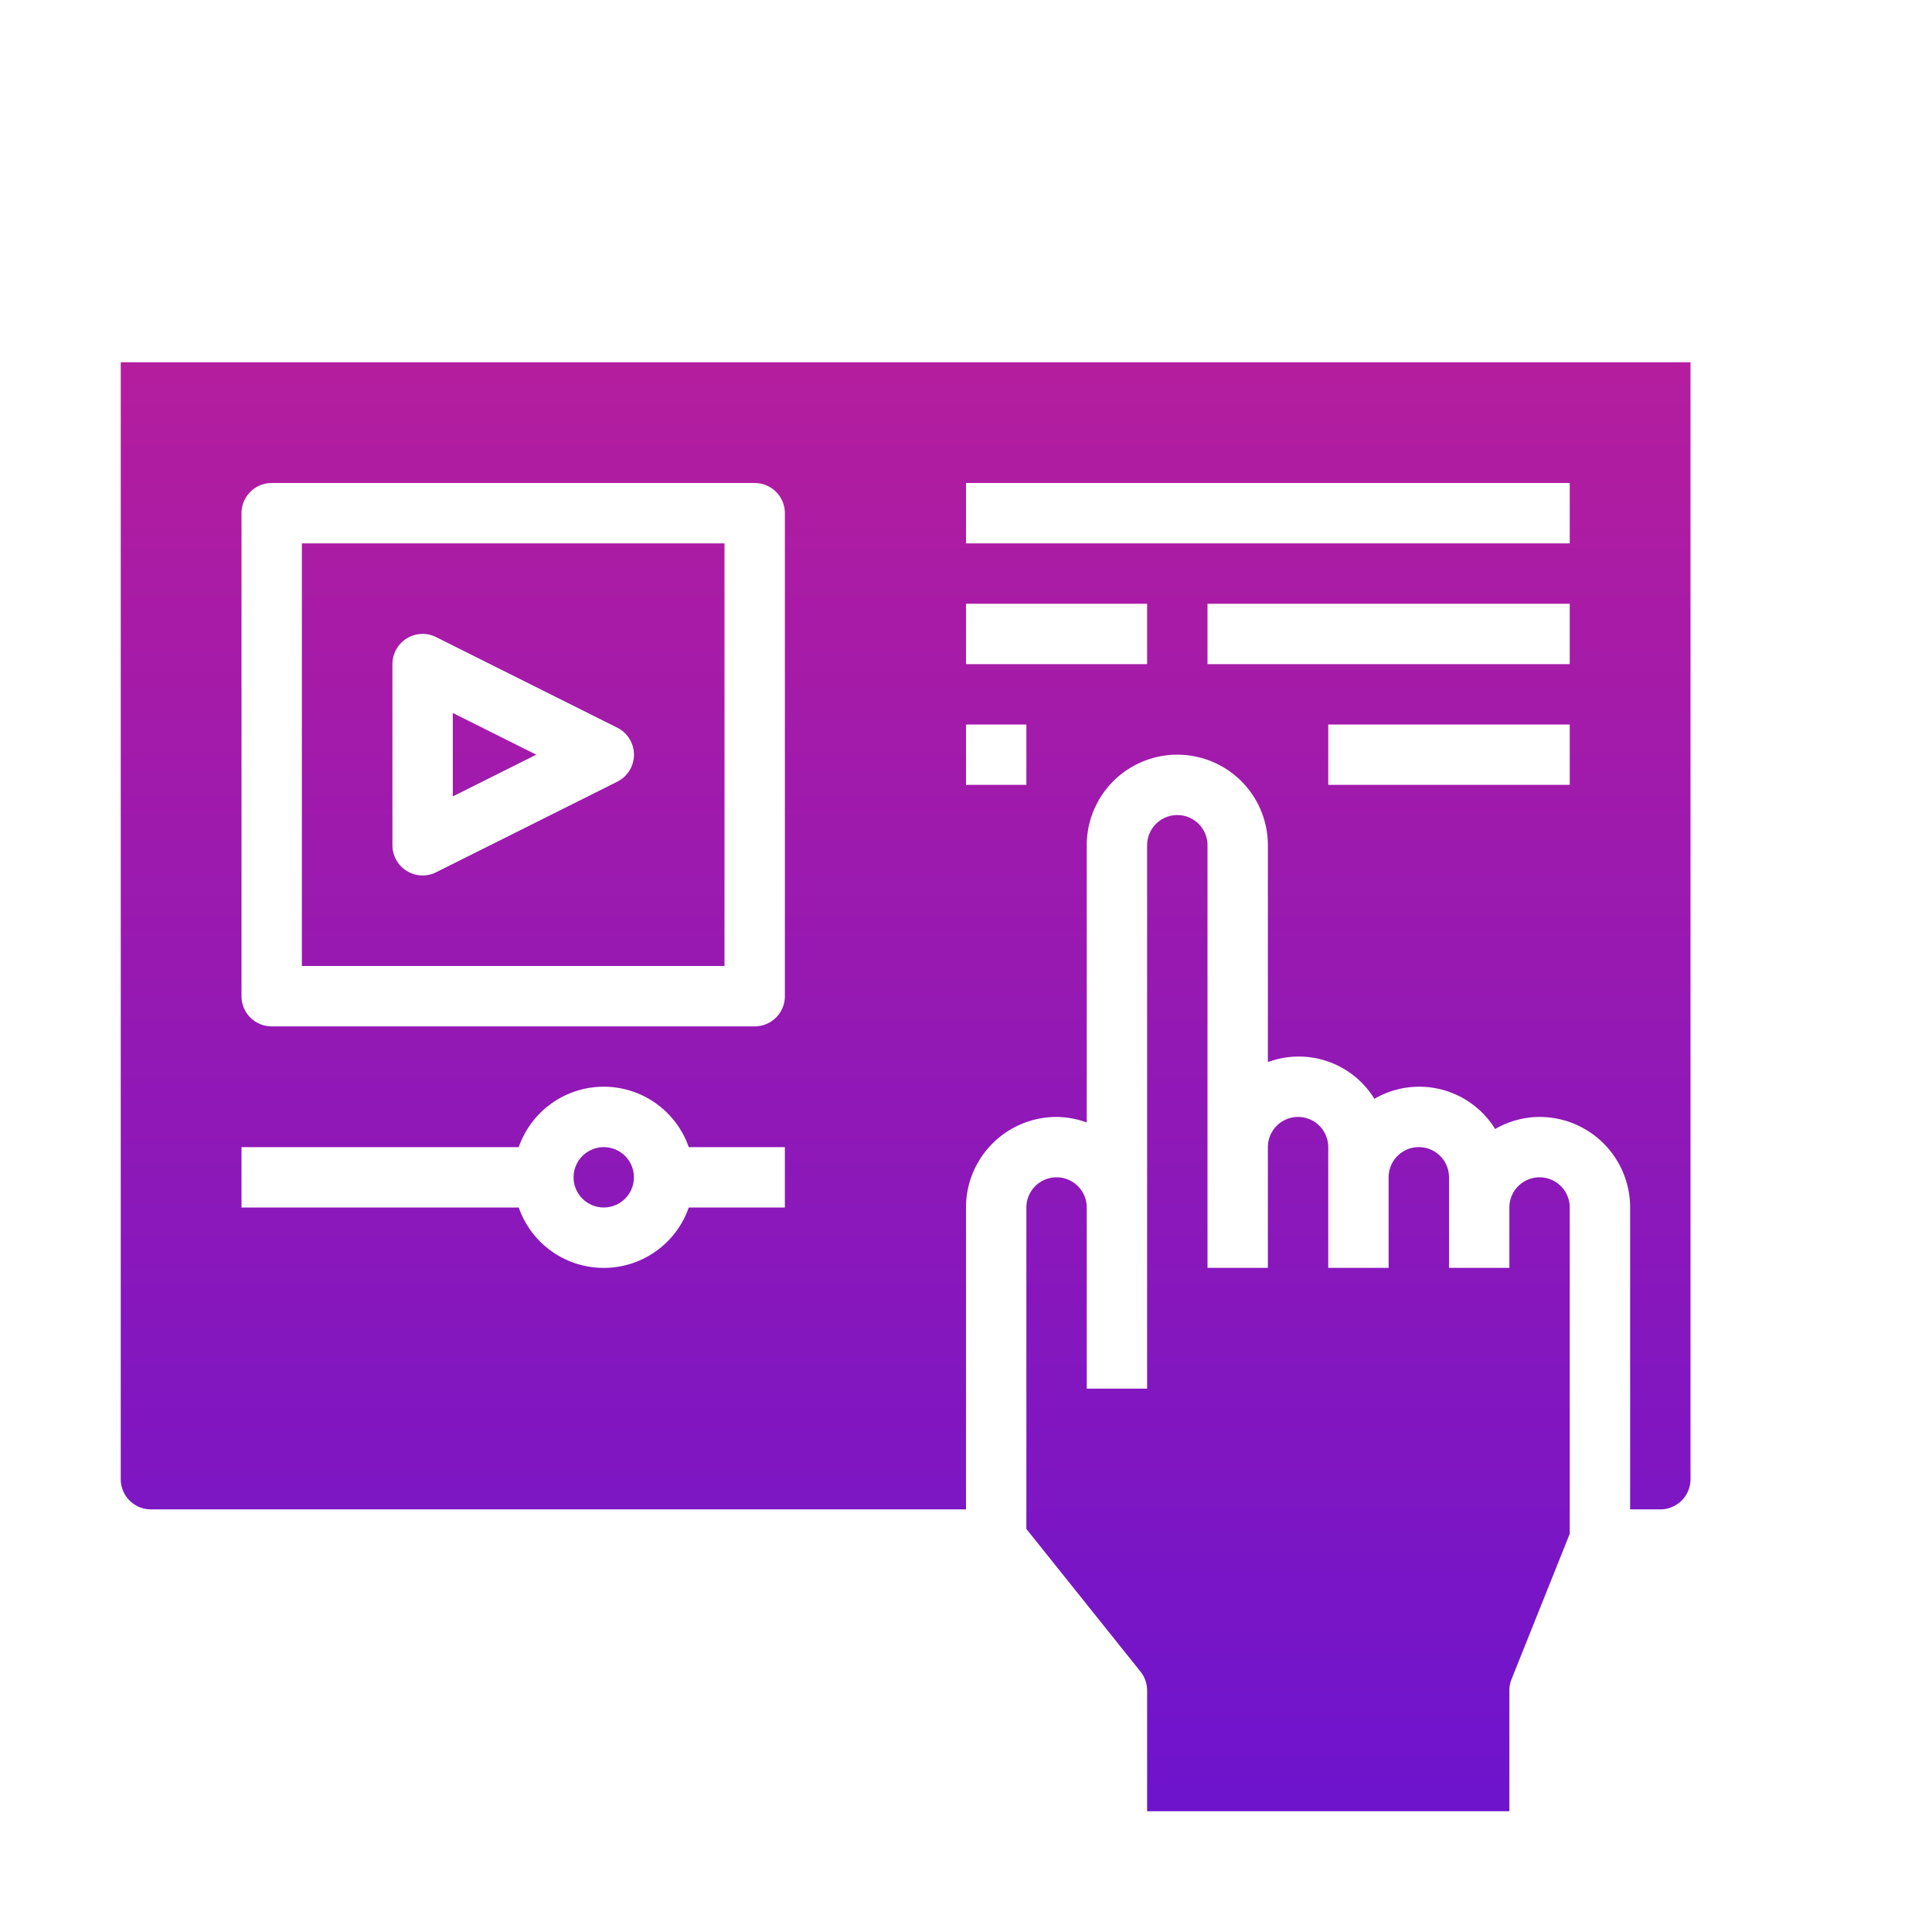
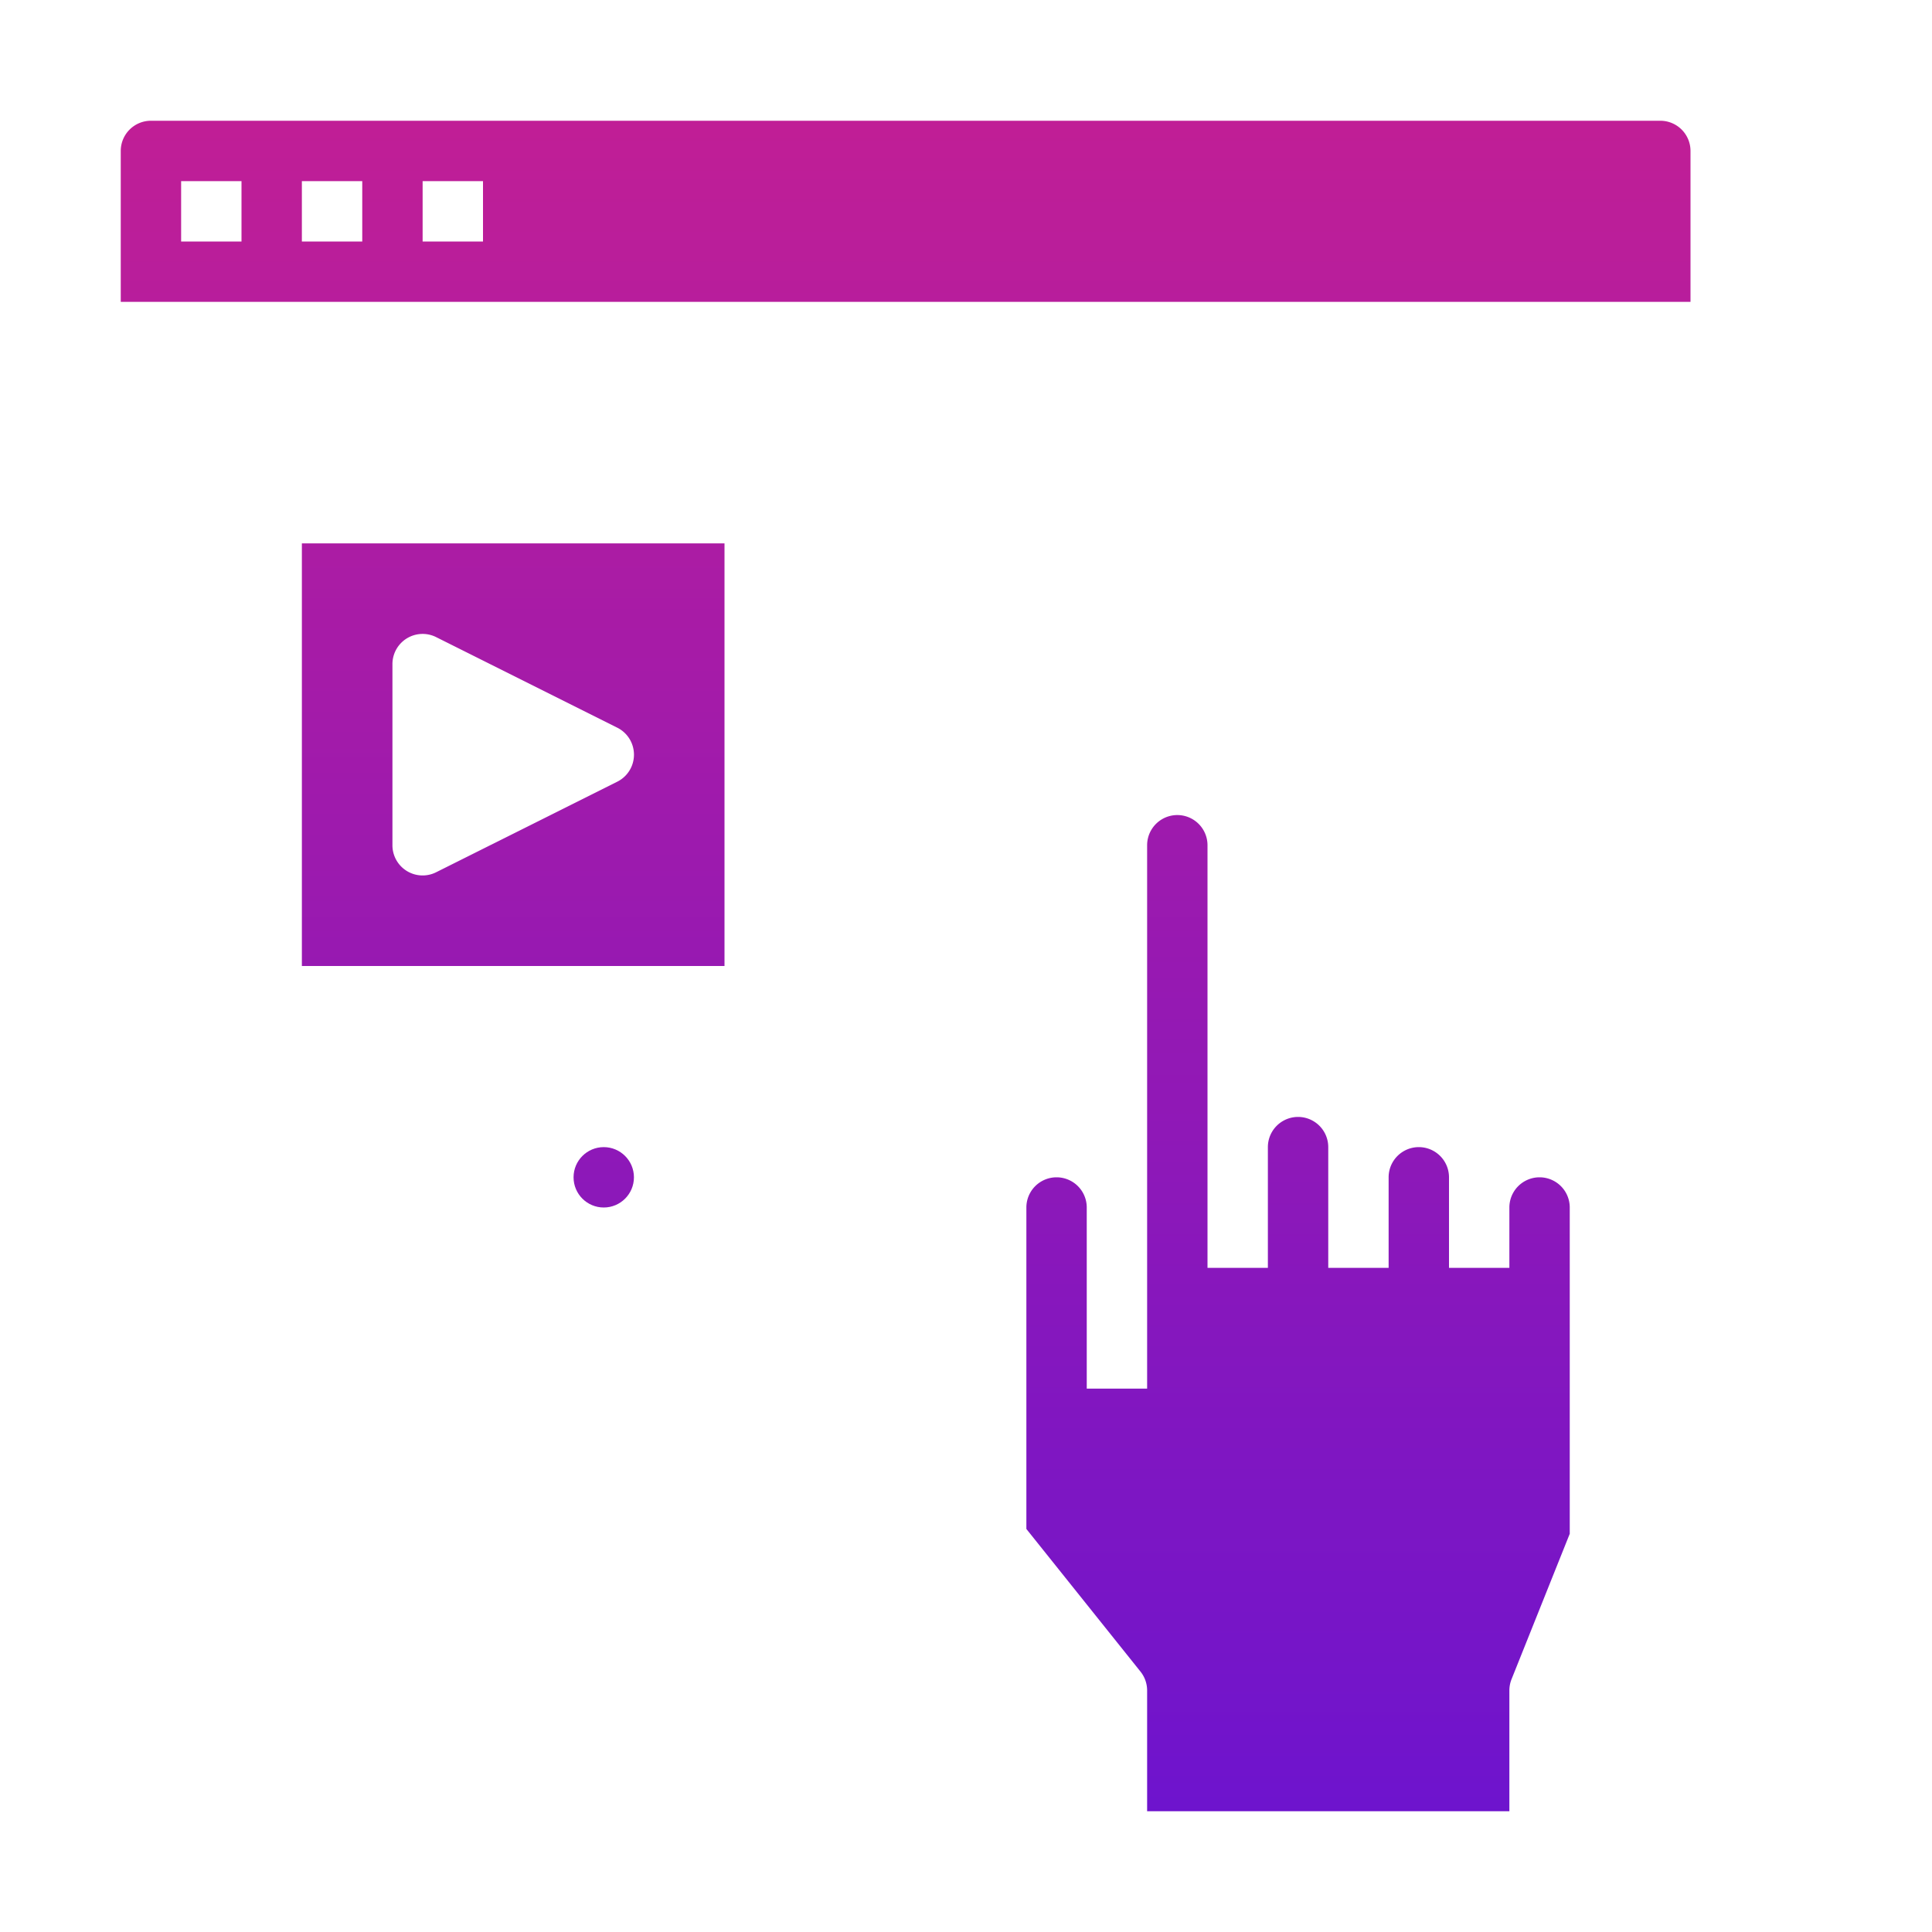
<svg xmlns="http://www.w3.org/2000/svg" xmlns:xlink="http://www.w3.org/1999/xlink" height="512" viewBox="0 0 64 64" width="512">
  <linearGradient id="New_Gradient_Swatch_copy_2" gradientUnits="userSpaceOnUse" x1="43" x2="43" y1="64.604" y2="-3.902">
    <stop offset="0" stop-color="#6713d2" />
    <stop offset="1" stop-color="#cc208e" />
  </linearGradient>
  <linearGradient id="New_Gradient_Swatch_copy_2-2" x1="30" x2="30" xlink:href="#New_Gradient_Swatch_copy_2" y1="64.604" y2="-3.902" />
  <linearGradient id="New_Gradient_Swatch_copy_2-3" x1="16.382" x2="16.382" xlink:href="#New_Gradient_Swatch_copy_2" y1="64.604" y2="-3.902" />
  <linearGradient id="New_Gradient_Swatch_copy_2-4" x1="20" x2="20" xlink:href="#New_Gradient_Swatch_copy_2" y1="64.604" y2="-3.902" />
  <linearGradient id="New_Gradient_Swatch_copy_2-6" x1="17" x2="17" xlink:href="#New_Gradient_Swatch_copy_2" y1="64.604" y2="-3.902" />
  <g id="Browser-Online_Learning" data-name="Browser-Online Learning">
    <path d="m50 60v-4a1.012 1.012 0 0 1 .071-.372l1.929-4.82v-10.808a1 1 0 0 0 -2 0v2h-2v-3a1 1 0 0 0 -2 0v3h-2v-4a1 1 0 0 0 -2 0v4h-2v-14a1 1 0 0 0 -2 0v18h-2v-6a1 1 0 0 0 -2 0v10.649l3.781 4.726a1 1 0 0 1 .219.625v4z" fill="url(#New_Gradient_Swatch_copy_2)" />
-     <path d="m55 50a1 1 0 0 0 1-1v-37h-52v37a1 1 0 0 0 1 1h27v-10a3 3 0 0 1 3-3 2.966 2.966 0 0 1 1 .184v-9.184a3 3 0 0 1 6 0v7.184a2.94 2.94 0 0 1 3.529 1.216 2.955 2.955 0 0 1 4 1 2.967 2.967 0 0 1 1.471-.4 3 3 0 0 1 3 3v10zm-29-10h-3.184a2.982 2.982 0 0 1 -5.632 0h-9.184v-2h9.184a2.982 2.982 0 0 1 5.632 0h3.184zm0-7a1 1 0 0 1 -1 1h-16a1 1 0 0 1 -1-1v-16a1 1 0 0 1 1-1h16a1 1 0 0 1 1 1zm8-7h-2v-2h2zm4-4h-6v-2h6zm14 4h-8v-2h8zm0-4h-12v-2h12zm0-4h-20v-2h20z" fill="url(#New_Gradient_Swatch_copy_2-2)" />
-     <path d="m15 23.618v2.764l2.764-1.382z" fill="url(#New_Gradient_Swatch_copy_2-3)" />
    <circle cx="20" cy="39" fill="url(#New_Gradient_Swatch_copy_2-4)" r="1" />
    <path d="m4 10h52v-5a1 1 0 0 0 -1-1h-50a1 1 0 0 0 -1 1zm10-4h2v2h-2zm-4 0h2v2h-2zm-4 0h2v2h-2z" fill="url(#New_Gradient_Swatch_copy_2-2)" />
    <path d="m10 32h14v-14h-14zm3-10a1 1 0 0 1 1.447-.895l6 3a1 1 0 0 1 0 1.79l-6 3a1 1 0 0 1 -1.447-.895z" fill="url(#New_Gradient_Swatch_copy_2-6)" />
  </g>
</svg>